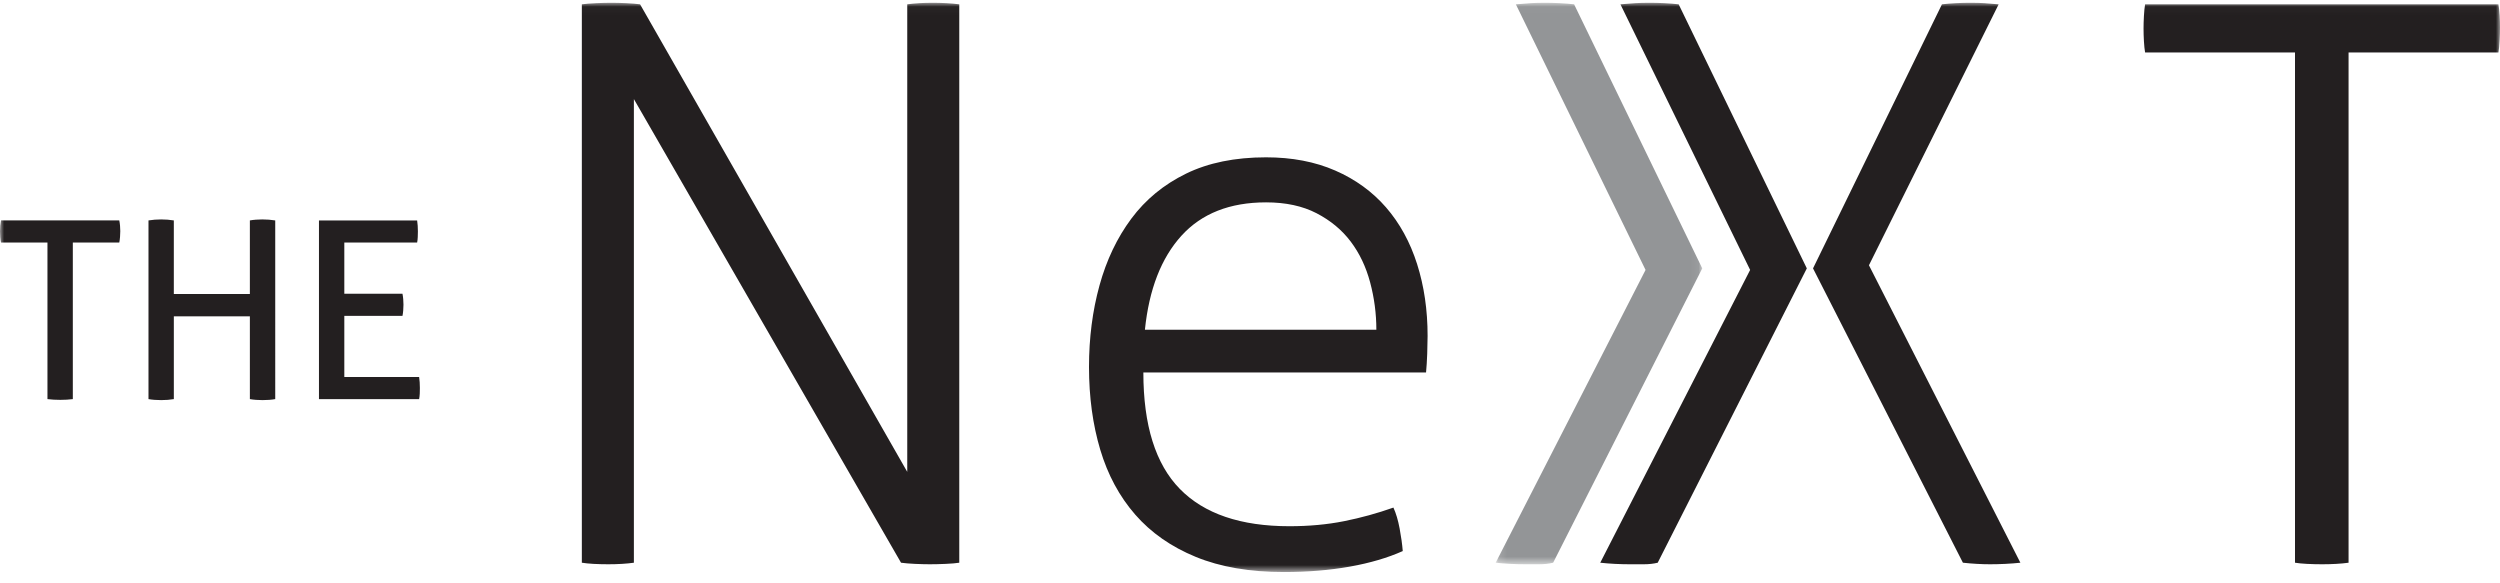
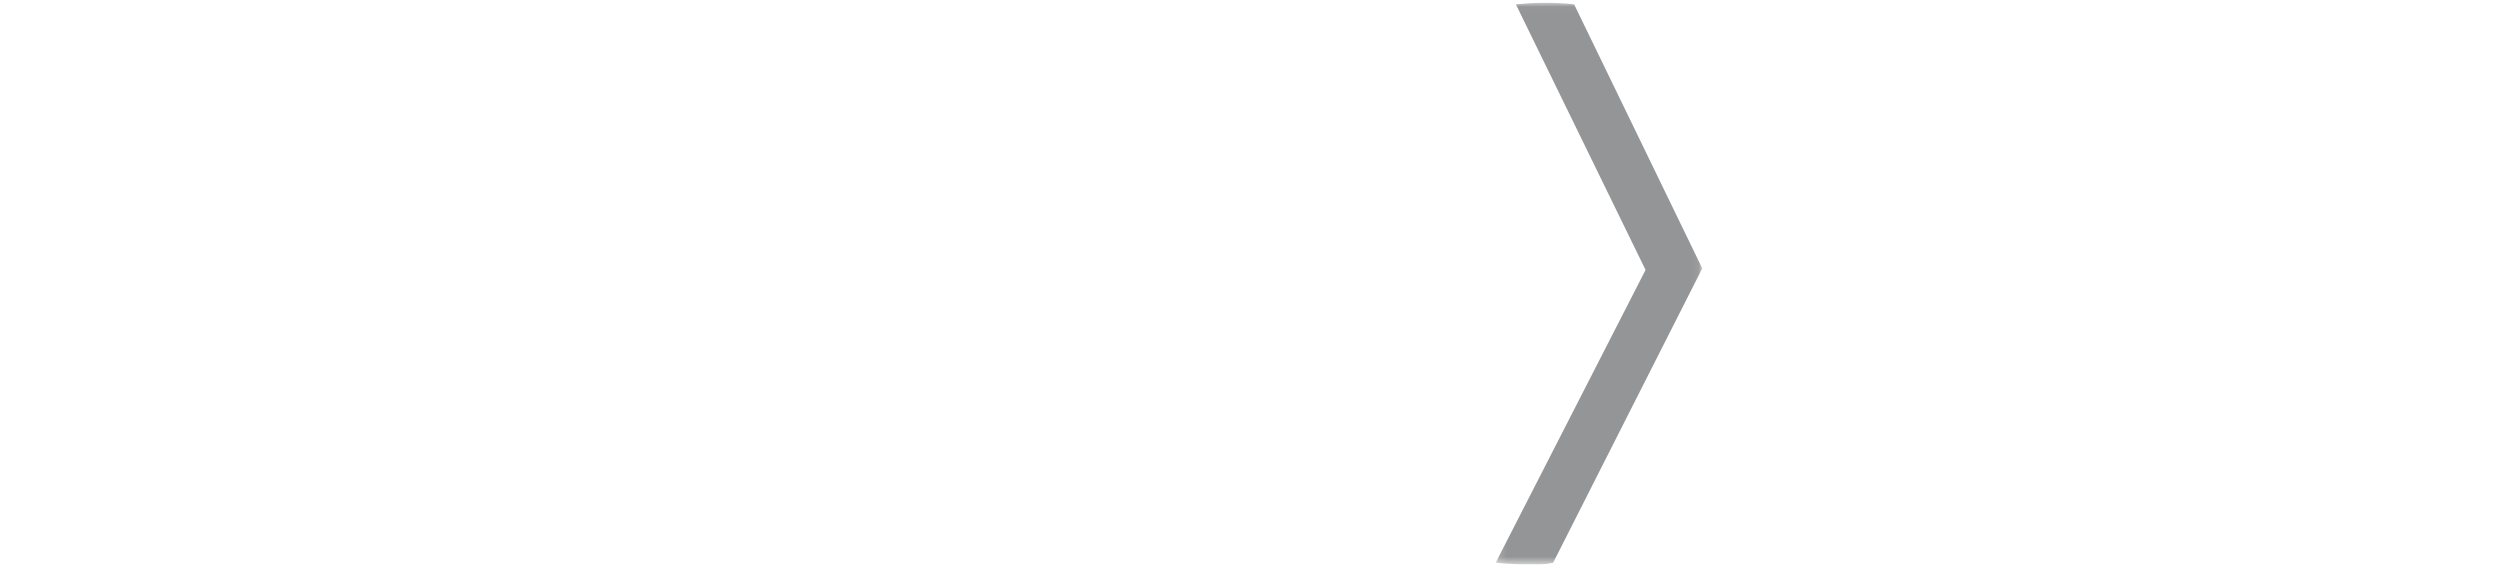
<svg xmlns="http://www.w3.org/2000/svg" xmlns:xlink="http://www.w3.org/1999/xlink" width="300" height="70" viewBox="0 0 300 70">
  <defs>
-     <path id="hulykfgica" d="M0 0.023L300 0.023 300 68.333 0 68.333z" />
    <path id="8slrj1mfuc" d="M0.148 0.023L24.938 0.023 24.938 67.402 0.148 67.402z" />
  </defs>
  <g fill="none" fill-rule="evenodd">
    <g transform="translate(0 .31)">
      <mask id="y3dqpyh95b" fill="#fff">
        <use xlink:href="#hulykfgica" />
      </mask>
-       <path fill="#231F20" d="M31.477 26.02c-.259 0-.517.012-.776.032-.258.02-.496.049-.717.089v8.828h-9.125v-8.828c-.238-.04-.487-.07-.746-.09-.258-.02-.517-.03-.775-.03s-.517.01-.775.03c-.26.02-.507.05-.745.09v21.442c.219.04.462.07.73.09.269.02.532.03.79.03.278 0 .542-.01.792-.03.247-.02.491-.05.73-.09v-9.93h9.124v9.93c.22.04.462.07.732.09.268.02.532.03.79.03.278 0 .546-.01.804-.03.259-.02.497-.05.718-.09V26.141c-.239-.04-.494-.07-.761-.09-.27-.02-.533-.03-.79-.03zm9.841 18.91v-7.338h6.98c.04-.198.069-.417.088-.655.02-.239.03-.468.03-.687 0-.218-.01-.442-.03-.671-.02-.228-.049-.442-.089-.64h-6.979v-6.144h8.738c.04-.198.065-.417.074-.655.01-.239.017-.468.017-.686 0-.477-.031-.914-.091-1.313h-11.78v21.442h12.02c.038-.198.063-.417.075-.655.009-.24.014-.468.014-.686 0-.477-.03-.916-.09-1.313h-8.977zM14.314 26.14H.12c-.04.2-.07.414-.091.642-.02.23-.03.453-.03.672 0 .218.01.447.03.686.02.238.051.457.091.655h5.575v18.788c.479.06.994.09 1.551.09.537 0 1.034-.03 1.493-.09V28.795h5.575c.04-.198.071-.422.09-.672.02-.247.03-.48.03-.7 0-.22-.01-.437-.03-.656-.019-.218-.05-.428-.09-.626zm285.64-24.626c-.032-.497-.078-.932-.14-1.305h-42.403c-.062.373-.11.839-.14 1.398-.031.559-.045 1.057-.045 1.49 0 .5.014 1.013.045 1.539.03.53.078.979.14 1.352H275.4v61.228c.37.062.851.107 1.443.14.59.03 1.196.046 1.818.046.56 0 1.118-.015 1.677-.046.558-.033 1.055-.078 1.49-.14V5.988h17.988c.061-.373.107-.854.14-1.446.03-.59.045-1.102.045-1.538 0-.496-.014-.991-.045-1.49zM239.838.209c-.684-.06-1.26-.108-1.726-.14-.466-.03-1.041-.046-1.723-.046-.497 0-1.058.016-1.677.046-.622.032-1.181.08-1.678.14l-15.47 31.686 17.986 35.32c.56.063 1.119.108 1.678.14.559.032 1.086.047 1.583.047.56 0 1.165-.015 1.819-.046.651-.033 1.258-.078 1.816-.14l-18.172-35.694L239.837.209zm-40.121-.14c-.651-.03-1.227-.046-1.723-.046-.685 0-1.275.016-1.772.046-.499.032-1.088.08-1.77.14l15.564 31.873-17.987 35.134c.558.062 1.148.107 1.77.14.621.03 1.211.046 1.771.046h1.677c.62 0 1.18-.062 1.678-.186l17.893-35.321L201.44.209c-.497-.06-1.072-.108-1.724-.14zm-62.328 39.188c.497-4.845 1.958-8.604 4.38-11.276 2.424-2.67 5.81-4.008 10.16-4.008 2.359 0 4.379.435 6.057 1.305 1.677.87 3.044 2.004 4.1 3.402 1.055 1.398 1.832 3.029 2.329 4.893.497 1.864.747 3.759.747 5.684h-27.773zm28.937-14.678c-1.647-1.894-3.68-3.37-6.105-4.426-2.422-1.056-5.187-1.584-8.292-1.584-3.728 0-6.93.652-9.6 1.957-2.672 1.305-4.862 3.107-6.571 5.404-1.71 2.3-2.982 4.973-3.82 8.016-.84 3.043-1.258 6.305-1.258 9.786 0 3.603.45 6.91 1.35 9.923.901 3.014 2.3 5.609 4.194 7.784 1.895 2.174 4.317 3.866 7.27 5.078 2.95 1.212 6.476 1.817 10.577 1.817 2.858 0 5.499-.22 7.922-.652 2.422-.435 4.534-1.056 6.338-1.864-.064-.806-.188-1.707-.374-2.703-.185-.992-.434-1.831-.746-2.516-1.926.685-3.899 1.227-5.917 1.631-2.02.404-4.21.606-6.57.606-5.84 0-10.222-1.492-13.141-4.474-2.92-2.981-4.38-7.64-4.38-13.979h33.923c.06-.62.108-1.365.14-2.237.03-.868.046-1.583.046-2.142 0-3.107-.419-5.98-1.258-8.62-.839-2.642-2.082-4.908-3.728-6.805zM111.945.023c-.56 0-1.104.016-1.63.046-.53.032-1.012.08-1.445.14v56.104L76.81.209c-.434-.06-.993-.108-1.676-.14-.684-.03-1.274-.046-1.77-.046-.5 0-1.105.016-1.82.046-.713.032-1.288.08-1.723.14v67.007c.373.062.84.107 1.398.14.559.03 1.149.046 1.77.046.56 0 1.104-.015 1.632-.046.528-.033 1.008-.078 1.445-.14V11.58l32.058 55.636c.435.062.994.107 1.678.14.682.03 1.272.046 1.77.046.56 0 1.197-.015 1.91-.046.714-.033 1.26-.078 1.631-.14V.209c-.435-.06-.946-.108-1.536-.14-.592-.03-1.136-.046-1.631-.046z" mask="url(#y3dqpyh95b)" />
    </g>
    <g transform="translate(179.333 .31)">
      <mask id="c3kced1std" fill="#fff">
        <use xlink:href="#8slrj1mfuc" />
      </mask>
      <path fill="#939597" d="M7.045 67.216c-.499.124-1.058.186-1.678.186H3.69c-.561 0-1.151-.015-1.772-.046-.622-.033-1.212-.078-1.77-.14l17.986-35.134L2.571.21C3.254.149 3.843.1 4.342.069 4.84.039 5.43.023 6.112.023c.498 0 1.073.017 1.725.046.651.032 1.227.08 1.724.14l15.377 31.686-17.893 35.32z" mask="url(#c3kced1std)" />
    </g>
  </g>
</svg>